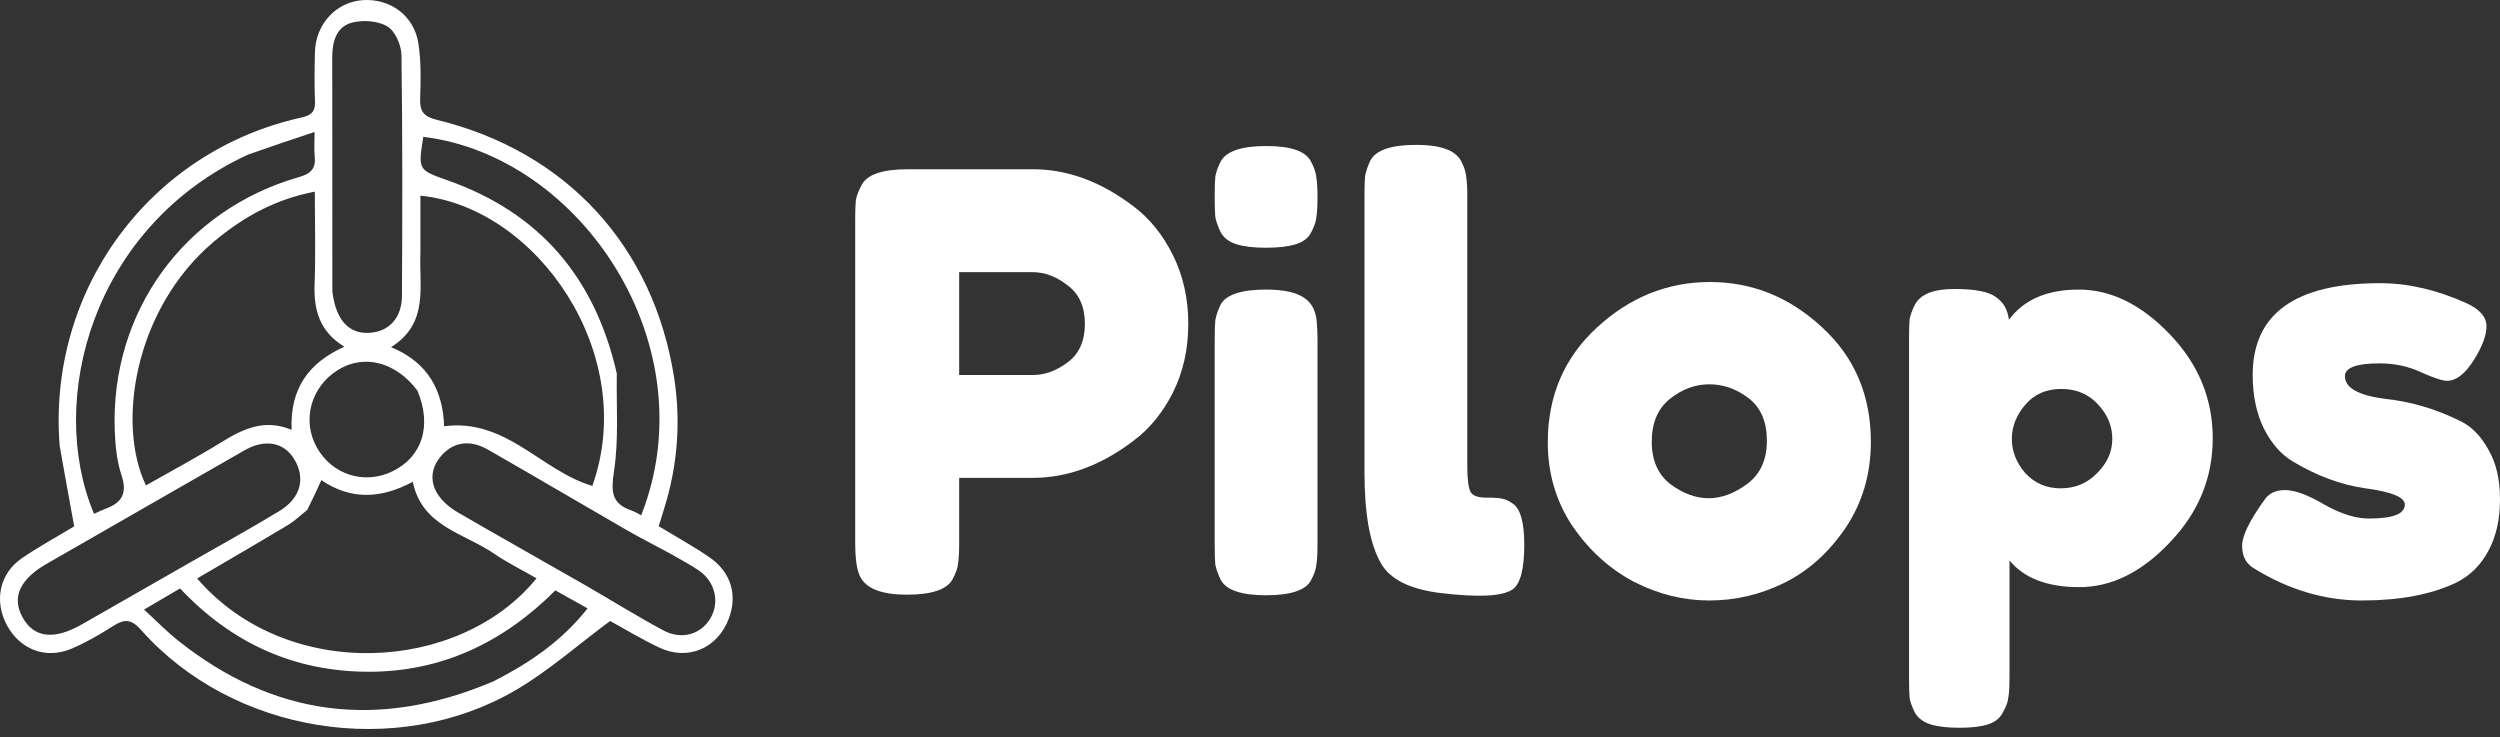
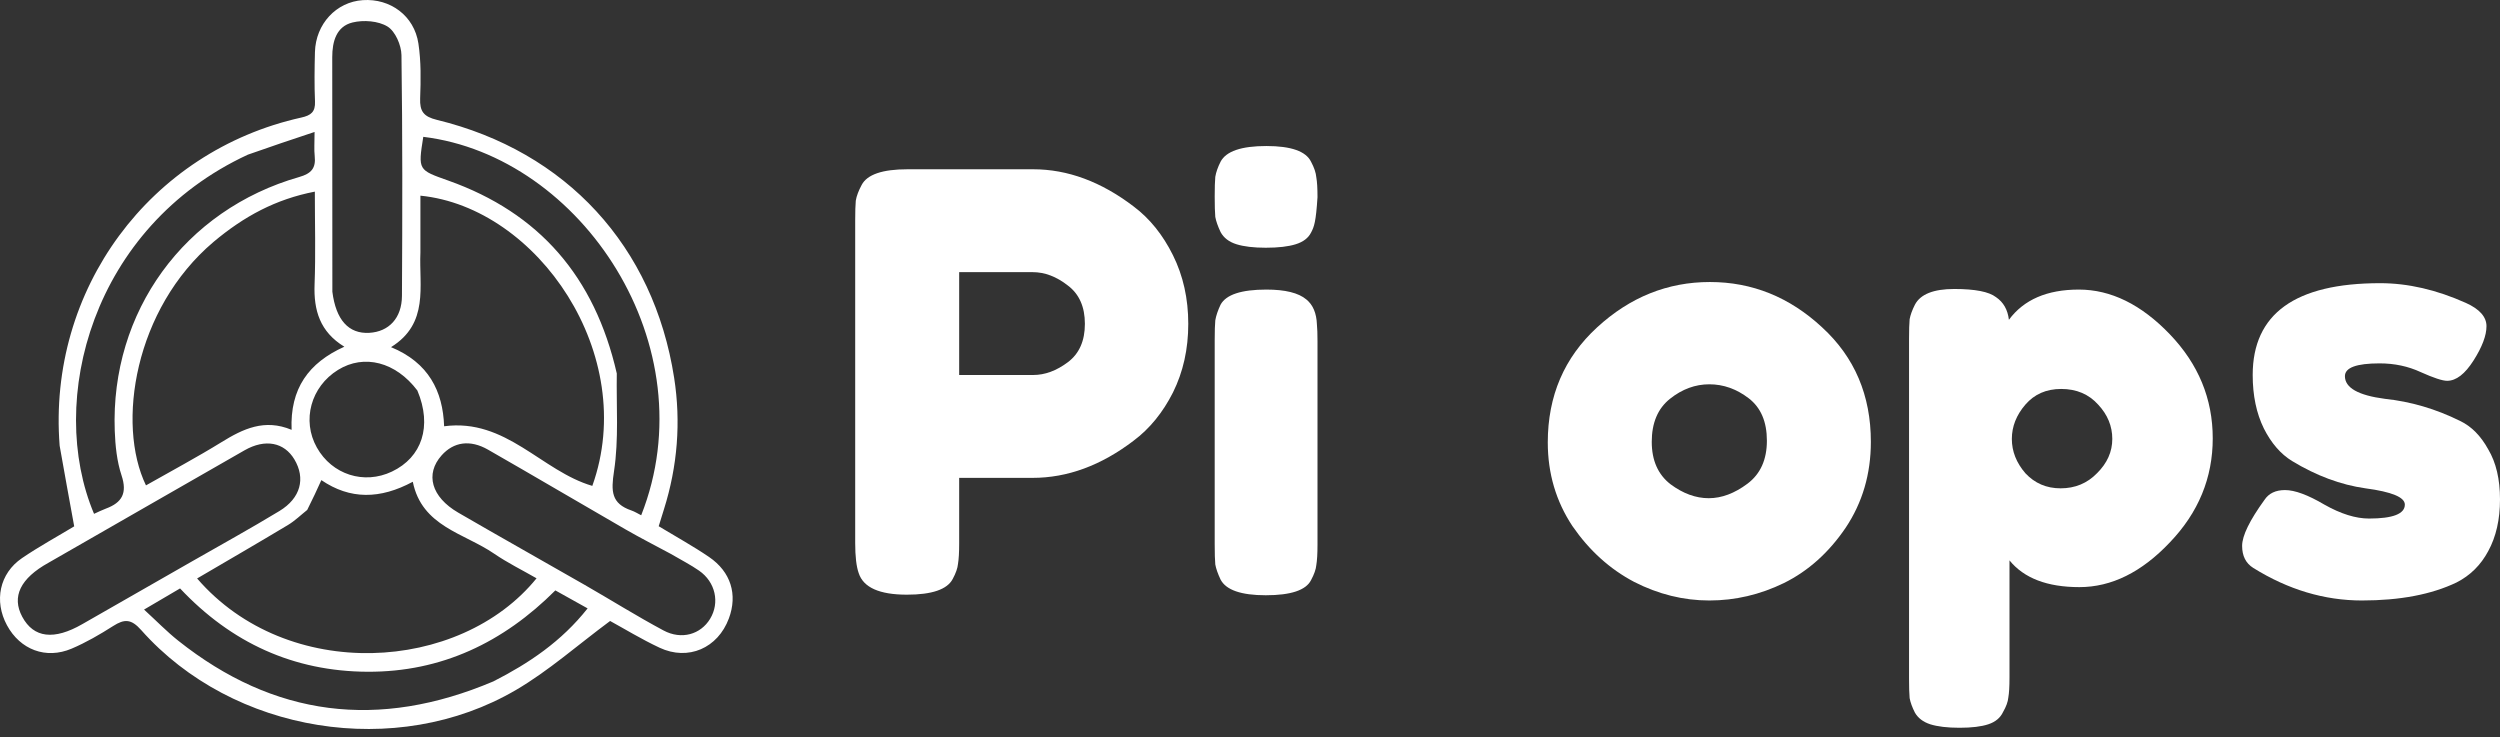
<svg xmlns="http://www.w3.org/2000/svg" width="217" height="64" viewBox="0 0 217 64" fill="none">
  <rect x="0" y="0" width="217" height="64" fill="#333333" stroke="none" />
  <path d="M5.177 38.688C4.117 25.142 13.007 13.121 26.156 10.203C27.001 10.015 27.38 9.709 27.342 8.805C27.281 7.38 27.3 5.949 27.337 4.522C27.402 2.079 29.183 0.168 31.493 0.012C33.877 -0.149 35.956 1.368 36.318 3.778C36.553 5.339 36.529 6.954 36.469 8.539C36.426 9.671 36.776 10.125 37.922 10.404C49.147 13.137 56.737 21.366 58.516 32.797C59.113 36.632 58.809 40.463 57.635 44.195C57.488 44.66 57.346 45.127 57.175 45.677C58.663 46.578 60.149 47.394 61.543 48.344C63.449 49.645 64.035 51.611 63.267 53.679C62.312 56.253 59.739 57.388 57.252 56.222C55.669 55.48 54.168 54.562 52.958 53.901C50.141 55.988 47.629 58.225 44.782 59.892C34.414 65.964 20.207 63.65 12.262 54.697C11.388 53.712 10.804 53.713 9.819 54.34C8.667 55.075 7.468 55.771 6.213 56.304C3.983 57.251 1.751 56.389 0.607 54.276C-0.533 52.169 -0.05 49.779 1.911 48.444C3.398 47.432 4.985 46.566 6.441 45.687C6.012 43.34 5.6 41.089 5.177 38.688ZM36.492 21.911C36.36 24.844 37.265 28.067 33.941 30.132C37.194 31.472 38.444 33.94 38.55 37C43.931 36.285 47.008 40.891 51.413 42.175C55.484 30.806 46.657 18 36.492 16.984C36.492 18.525 36.492 20.054 36.492 21.911ZM18.537 20.996C11.673 26.801 10.096 36.803 12.67 42.131C14.862 40.885 17.087 39.699 19.229 38.378C21.096 37.226 22.959 36.326 25.311 37.309C25.164 33.732 26.785 31.488 29.889 30.095C27.769 28.802 27.219 26.932 27.305 24.684C27.405 22.066 27.328 19.441 27.328 16.633C23.928 17.292 21.183 18.776 18.537 20.996M26.666 44.263C26.113 44.702 25.6 45.207 25 45.567C22.392 47.133 19.758 48.657 17.109 50.21C24.95 59.297 39.918 58.403 46.573 50.197C45.333 49.484 44.059 48.858 42.9 48.064C40.284 46.268 36.615 45.702 35.831 41.817C32.996 43.341 30.394 43.378 27.893 41.675C27.52 42.496 27.163 43.282 26.666 44.264M28.849 25.321C29.155 27.764 30.26 28.994 32.055 28.89C33.747 28.793 34.879 27.62 34.89 25.68C34.929 18.714 34.943 11.748 34.847 4.783C34.834 3.922 34.313 2.722 33.641 2.306C32.84 1.812 31.553 1.718 30.599 1.951C29.201 2.294 28.838 3.595 28.839 4.962C28.846 11.65 28.842 18.339 28.849 25.321M4.206 48.849C1.767 50.201 0.995 51.79 1.93 53.535C2.921 55.381 4.686 55.589 7.147 54.173C10.28 52.371 13.423 50.584 16.56 48.788C19.128 47.318 21.723 45.89 24.253 44.357C26.102 43.237 26.537 41.522 25.55 39.871C24.671 38.401 23.03 38.059 21.233 39.083C15.619 42.284 10.025 45.522 4.206 48.849ZM58.208 48.068C56.907 47.366 55.587 46.695 54.307 45.958C50.319 43.66 46.358 41.317 42.363 39.032C40.796 38.136 39.374 38.358 38.331 39.527C36.887 41.145 37.434 43.138 39.773 44.496C43.421 46.614 47.102 48.674 50.761 50.774C53.042 52.083 55.274 53.483 57.591 54.723C59.162 55.564 60.817 55.064 61.636 53.716C62.492 52.306 62.106 50.521 60.677 49.531C59.959 49.033 59.175 48.63 58.208 48.068ZM42.825 59.145C45.907 57.575 48.732 55.683 51.004 52.808C49.999 52.248 49.15 51.774 48.204 51.247C43.691 55.763 38.315 58.339 31.901 58.308C25.492 58.277 20.08 55.806 15.629 51.075C14.644 51.654 13.713 52.201 12.504 52.911C13.601 53.916 14.48 54.822 15.459 55.602C23.775 62.215 32.839 63.376 42.825 59.145ZM53.537 32.416C53.491 35.249 53.719 38.124 53.297 40.9C53.032 42.644 53.052 43.708 54.81 44.31C55.102 44.41 55.369 44.583 55.656 44.726C61.453 30.044 50.505 13.552 36.74 11.877C36.28 14.792 36.297 14.745 38.916 15.676C46.793 18.476 51.613 24.001 53.537 32.416ZM21.513 13.426C7.986 19.693 4.019 34.782 8.163 44.601C8.508 44.447 8.845 44.274 9.197 44.144C10.595 43.626 11.06 42.801 10.552 41.27C10.145 40.044 10.008 38.692 9.96 37.389C9.581 27.06 16.006 18.213 25.974 15.364C27.03 15.062 27.431 14.592 27.316 13.541C27.253 12.97 27.305 12.387 27.305 11.454C25.238 12.142 23.486 12.726 21.513 13.426M36.227 33.896C34.354 31.419 31.606 30.706 29.341 32.107C26.981 33.567 26.183 36.49 27.502 38.843C28.82 41.197 31.594 42.087 34.02 40.933C36.62 39.696 37.536 37.003 36.227 33.896Z" fill="white" />
  <path d="M101.816 22.159C102.7 23.941 103.142 25.925 103.142 28.111C103.142 30.297 102.7 32.281 101.816 34.063C100.932 35.812 99.793 37.208 98.4 38.25C95.578 40.403 92.655 41.479 89.629 41.479H83.256V47.179C83.256 47.952 83.222 48.541 83.154 48.944C83.12 49.314 82.967 49.752 82.695 50.256C82.219 51.164 80.893 51.618 78.718 51.618C76.338 51.618 74.945 50.996 74.537 49.752C74.333 49.18 74.231 48.306 74.231 47.128V19.132C74.231 18.359 74.248 17.787 74.282 17.417C74.35 17.013 74.52 16.559 74.791 16.055C75.267 15.147 76.593 14.693 78.769 14.693H89.68C92.672 14.693 95.578 15.769 98.4 17.921C99.793 18.964 100.932 20.376 101.816 22.159H101.816ZM89.68 32.55C90.7 32.55 91.703 32.18 92.689 31.44C93.675 30.701 94.168 29.591 94.168 28.111C94.168 26.631 93.675 25.522 92.689 24.782C91.703 24.008 90.683 23.622 89.629 23.622H83.256V32.55H89.68Z" fill="white" />
-   <path d="M105.436 29.523C105.436 28.75 105.453 28.178 105.487 27.808C105.555 27.405 105.708 26.951 105.946 26.446C106.422 25.572 107.747 25.135 109.923 25.135C111.555 25.135 112.71 25.421 113.39 25.992C113.968 26.463 114.274 27.186 114.308 28.162C114.342 28.498 114.359 28.985 114.359 29.624V47.28C114.359 48.053 114.325 48.642 114.257 49.045C114.223 49.415 114.07 49.852 113.798 50.357C113.356 51.231 112.047 51.668 109.872 51.668C107.73 51.668 106.422 51.214 105.946 50.306C105.708 49.802 105.555 49.365 105.487 48.995C105.453 48.625 105.436 48.036 105.436 47.229L105.436 29.523ZM113.798 20.191C113.56 20.662 113.118 20.998 112.472 21.2C111.827 21.402 110.96 21.503 109.872 21.503C108.818 21.503 107.968 21.402 107.323 21.2C106.677 20.998 106.218 20.645 105.946 20.141C105.708 19.636 105.555 19.199 105.487 18.829C105.453 18.426 105.436 17.837 105.436 17.064C105.436 16.29 105.453 15.719 105.487 15.349C105.555 14.945 105.708 14.508 105.946 14.037C106.422 13.129 107.747 12.675 109.923 12.675C112.065 12.675 113.356 13.129 113.798 14.037C114.07 14.542 114.223 14.996 114.257 15.399C114.325 15.769 114.359 16.341 114.359 17.114C114.359 17.888 114.325 18.476 114.257 18.88C114.223 19.25 114.07 19.687 113.798 20.191Z" fill="white" />
-   <path d="M118.438 17.013C118.438 16.24 118.455 15.668 118.489 15.298C118.557 14.895 118.71 14.441 118.948 13.936C119.424 13.028 120.75 12.574 122.925 12.574C124.999 12.574 126.29 13.028 126.8 13.936C127.072 14.441 127.225 14.895 127.259 15.298C127.327 15.702 127.361 16.29 127.361 17.064V40.419C127.361 41.63 127.463 42.404 127.667 42.74C127.871 43.042 128.313 43.194 128.993 43.194C129.707 43.194 130.183 43.227 130.421 43.295C130.658 43.328 130.947 43.463 131.287 43.698C131.967 44.136 132.307 45.329 132.307 47.28C132.307 49.398 131.967 50.693 131.287 51.164C130.404 51.769 128.296 51.87 124.965 51.467C122.347 51.13 120.648 50.273 119.866 48.894C118.914 47.246 118.438 44.623 118.438 41.025V17.013Z" fill="white" />
+   <path d="M105.436 29.523C105.436 28.75 105.453 28.178 105.487 27.808C105.555 27.405 105.708 26.951 105.946 26.446C106.422 25.572 107.747 25.135 109.923 25.135C111.555 25.135 112.71 25.421 113.39 25.992C113.968 26.463 114.274 27.186 114.308 28.162C114.342 28.498 114.359 28.985 114.359 29.624V47.28C114.359 48.053 114.325 48.642 114.257 49.045C114.223 49.415 114.07 49.852 113.798 50.357C113.356 51.231 112.047 51.668 109.872 51.668C107.73 51.668 106.422 51.214 105.946 50.306C105.708 49.802 105.555 49.365 105.487 48.995C105.453 48.625 105.436 48.036 105.436 47.229L105.436 29.523ZM113.798 20.191C113.56 20.662 113.118 20.998 112.472 21.2C111.827 21.402 110.96 21.503 109.872 21.503C108.818 21.503 107.968 21.402 107.323 21.2C106.677 20.998 106.218 20.645 105.946 20.141C105.708 19.636 105.555 19.199 105.487 18.829C105.453 18.426 105.436 17.837 105.436 17.064C105.436 16.29 105.453 15.719 105.487 15.349C105.555 14.945 105.708 14.508 105.946 14.037C106.422 13.129 107.747 12.675 109.923 12.675C112.065 12.675 113.356 13.129 113.798 14.037C114.07 14.542 114.223 14.996 114.257 15.399C114.325 15.769 114.359 16.341 114.359 17.114C114.223 19.25 114.07 19.687 113.798 20.191Z" fill="white" />
  <path d="M134.347 38.402C134.347 34.366 135.774 31.037 138.63 28.414C141.485 25.791 144.748 24.479 148.42 24.479C152.091 24.479 155.337 25.791 158.159 28.414C160.98 31.003 162.391 34.316 162.391 38.351C162.391 41.142 161.66 43.631 160.198 45.817C158.736 47.969 156.952 49.567 154.844 50.609C152.771 51.618 150.612 52.122 148.369 52.122C146.125 52.122 143.95 51.584 141.842 50.508C139.735 49.398 137.95 47.784 136.488 45.666C135.061 43.513 134.347 41.092 134.347 38.402ZM145.003 42.034C146.091 42.841 147.196 43.244 148.318 43.244C149.439 43.244 150.561 42.824 151.683 41.983C152.805 41.142 153.366 39.898 153.366 38.25C153.366 36.602 152.839 35.375 151.785 34.568C150.731 33.761 149.592 33.357 148.369 33.357C147.145 33.357 146.006 33.778 144.952 34.618C143.899 35.459 143.372 36.703 143.372 38.351C143.372 39.965 143.916 41.193 145.003 42.034Z" fill="white" />
  <path d="M165.705 58.882V29.423C165.705 28.649 165.722 28.078 165.756 27.708C165.824 27.338 165.977 26.917 166.215 26.447C166.691 25.538 167.83 25.084 169.631 25.084C171.433 25.084 172.639 25.32 173.251 25.791C173.897 26.228 174.271 26.884 174.373 27.758C175.665 26.009 177.687 25.135 180.441 25.135C183.228 25.135 185.863 26.43 188.344 29.019C190.826 31.609 192.066 34.618 192.066 38.049C192.066 41.479 190.826 44.489 188.344 47.078C185.897 49.667 183.279 50.962 180.492 50.962C177.704 50.962 175.682 50.189 174.424 48.642V58.831C174.424 59.605 174.39 60.177 174.322 60.547C174.288 60.916 174.135 61.337 173.863 61.808C173.625 62.312 173.2 62.665 172.588 62.867C171.977 63.069 171.144 63.17 170.09 63.17C169.036 63.17 168.186 63.069 167.541 62.867C166.929 62.665 166.487 62.329 166.215 61.858C165.977 61.387 165.824 60.967 165.756 60.597C165.722 60.227 165.705 59.655 165.705 58.882H165.705ZM175.801 35.123C175.019 36.031 174.628 37.023 174.628 38.099C174.628 39.175 175.019 40.167 175.801 41.075C176.617 41.95 177.636 42.387 178.86 42.387C180.118 42.387 181.172 41.95 182.021 41.075C182.905 40.201 183.347 39.209 183.347 38.099C183.347 36.989 182.939 35.997 182.123 35.123C181.308 34.215 180.237 33.761 178.911 33.761C177.619 33.761 176.583 34.215 175.801 35.123Z" fill="white" />
  <path d="M195.585 49.297C194.939 48.894 194.616 48.255 194.616 47.381C194.616 46.506 195.262 45.178 196.553 43.395C196.927 42.824 197.522 42.538 198.338 42.538C199.188 42.538 200.327 42.958 201.754 43.799C203.182 44.606 204.474 45.01 205.629 45.01C207.703 45.01 208.74 44.606 208.74 43.799C208.74 43.16 207.601 42.689 205.323 42.387C203.182 42.084 201.057 41.294 198.95 40.016C197.964 39.41 197.148 38.469 196.502 37.191C195.857 35.879 195.534 34.332 195.534 32.55C195.534 27.237 199.222 24.58 206.598 24.58C209.012 24.58 211.493 25.152 214.043 26.295C215.232 26.833 215.827 27.506 215.827 28.313C215.827 29.12 215.453 30.112 214.705 31.289C213.958 32.466 213.193 33.054 212.411 33.054C212.003 33.054 211.238 32.802 210.116 32.298C209.029 31.793 207.839 31.541 206.547 31.541C204.542 31.541 203.539 31.911 203.539 32.651C203.539 33.66 204.695 34.316 207.006 34.618C209.25 34.854 211.425 35.493 213.533 36.535C214.519 37.006 215.334 37.83 215.98 39.007C216.66 40.15 217 41.596 217 43.345C217 45.094 216.66 46.59 215.98 47.835C215.334 49.045 214.417 49.953 213.227 50.559C211.051 51.601 208.315 52.122 205.018 52.122C201.754 52.122 198.61 51.181 195.585 49.297Z" fill="white" />
</svg>